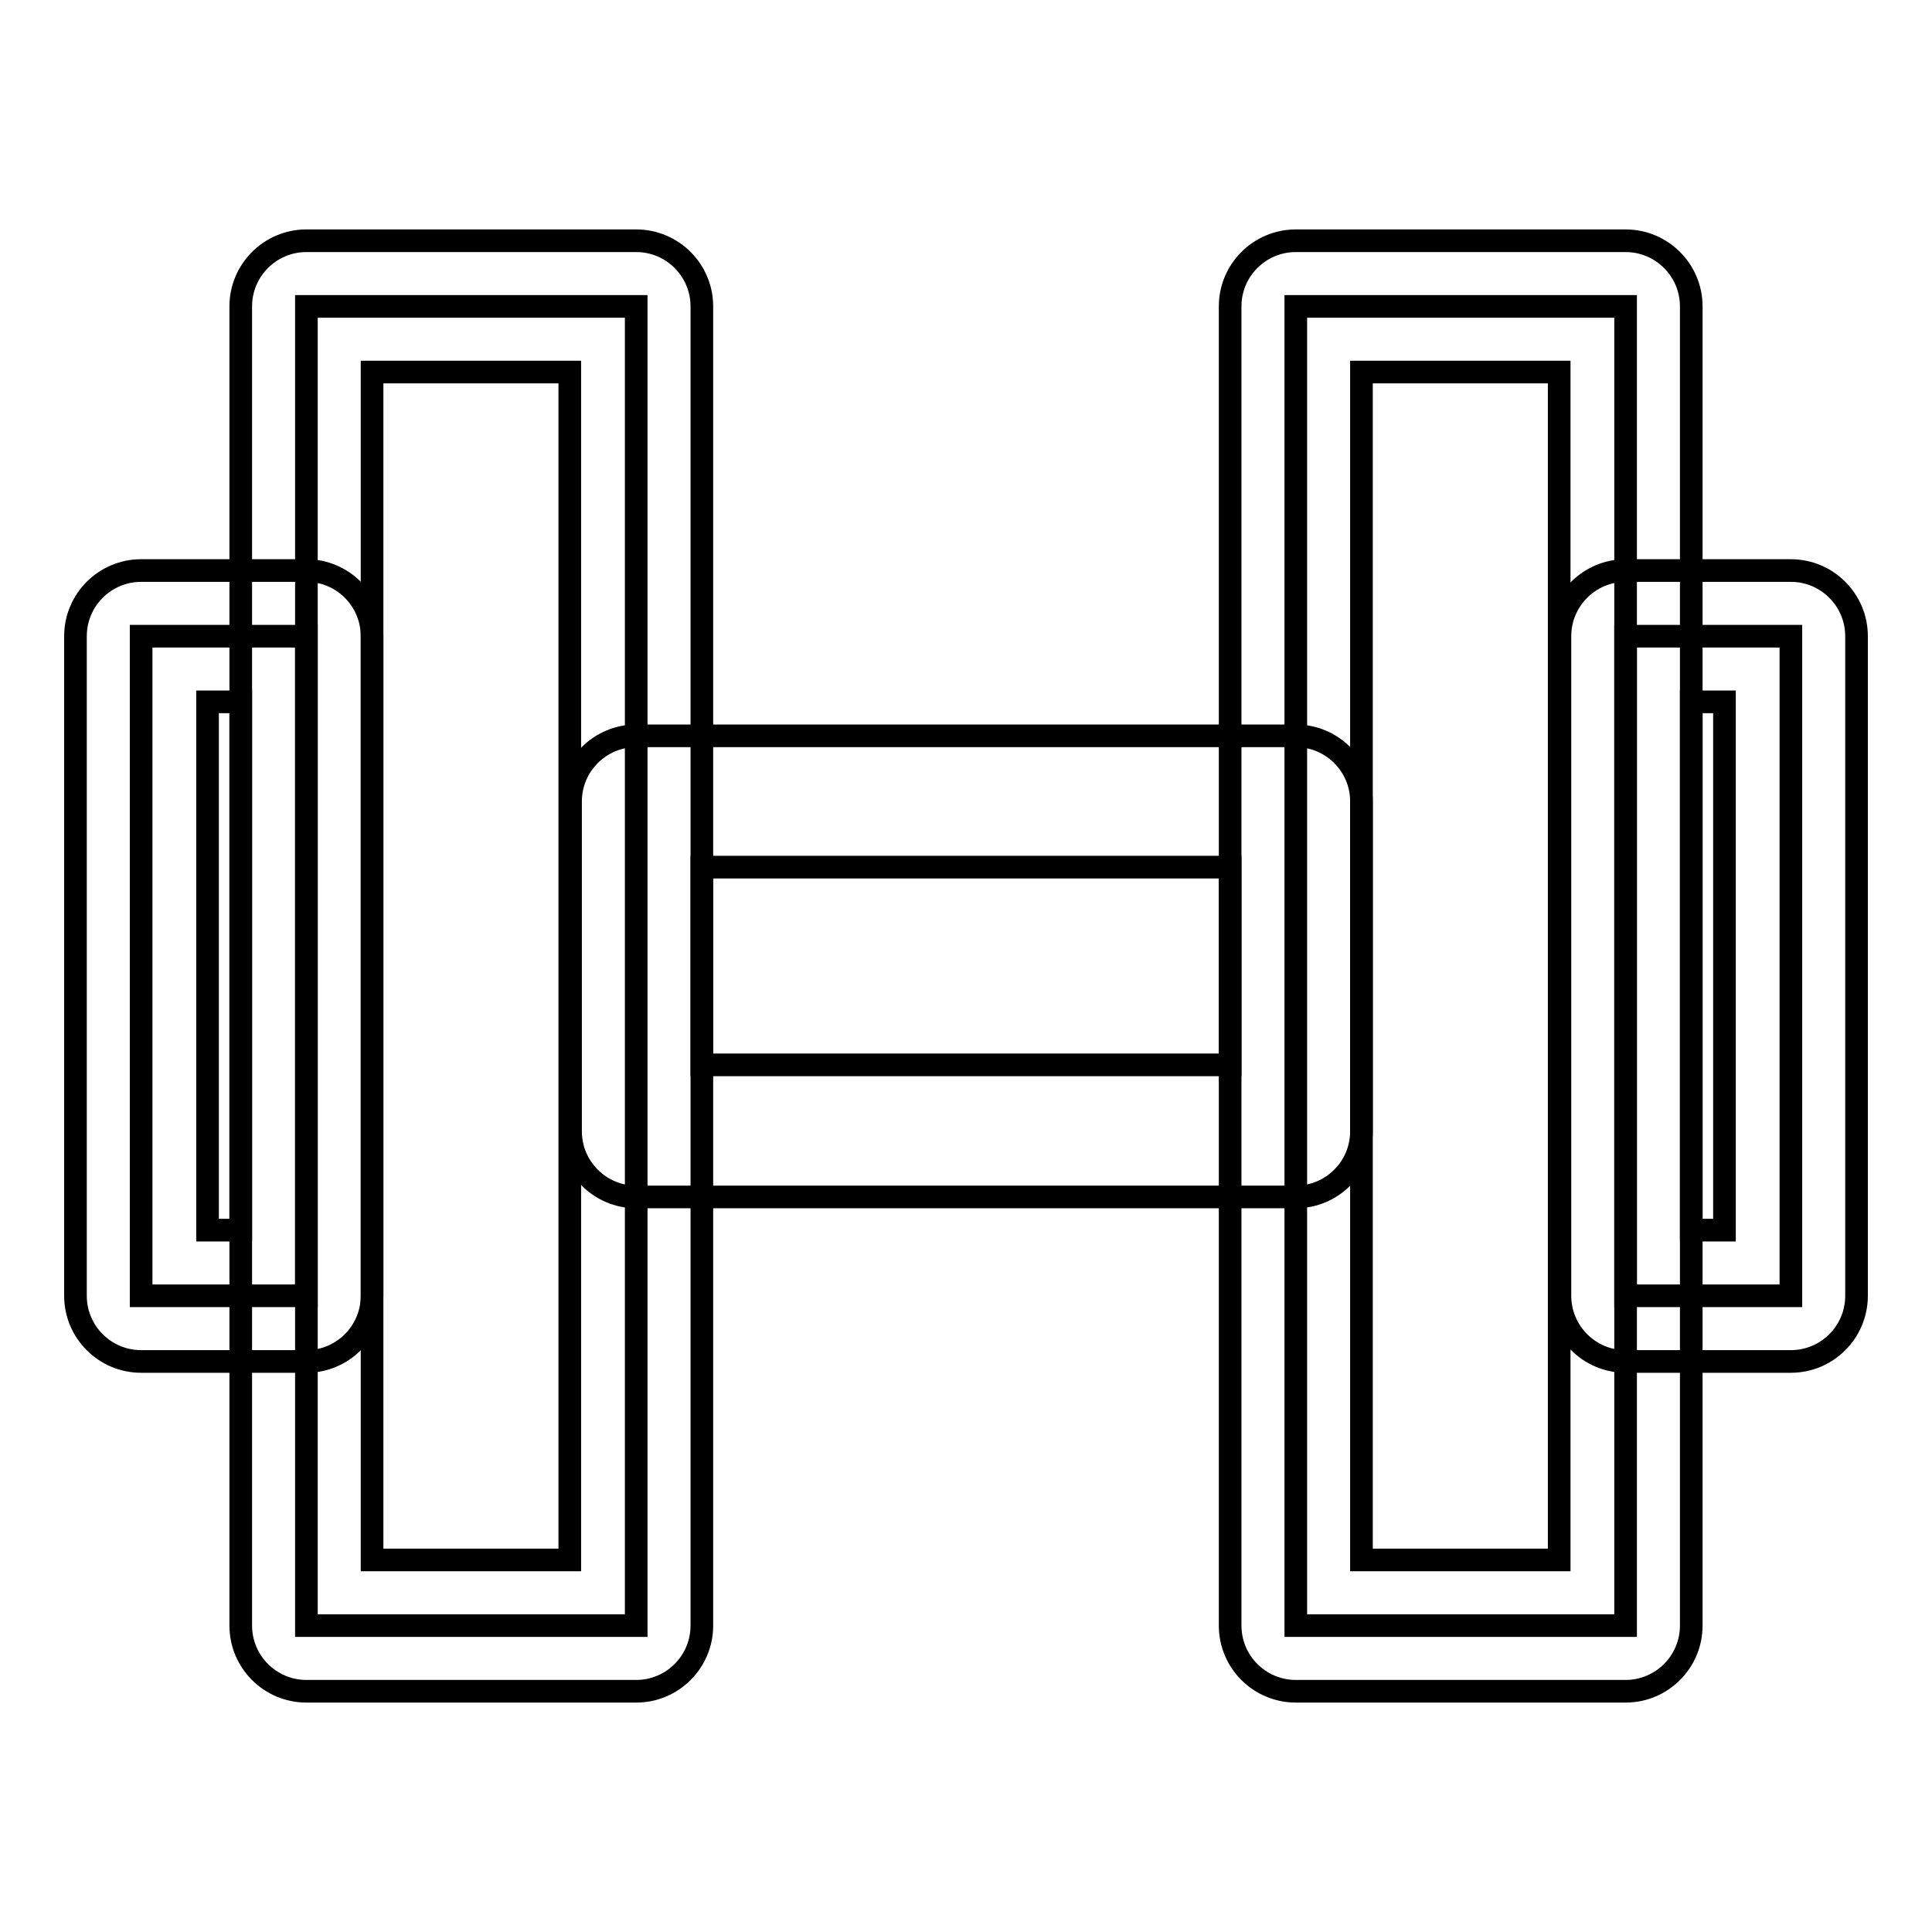
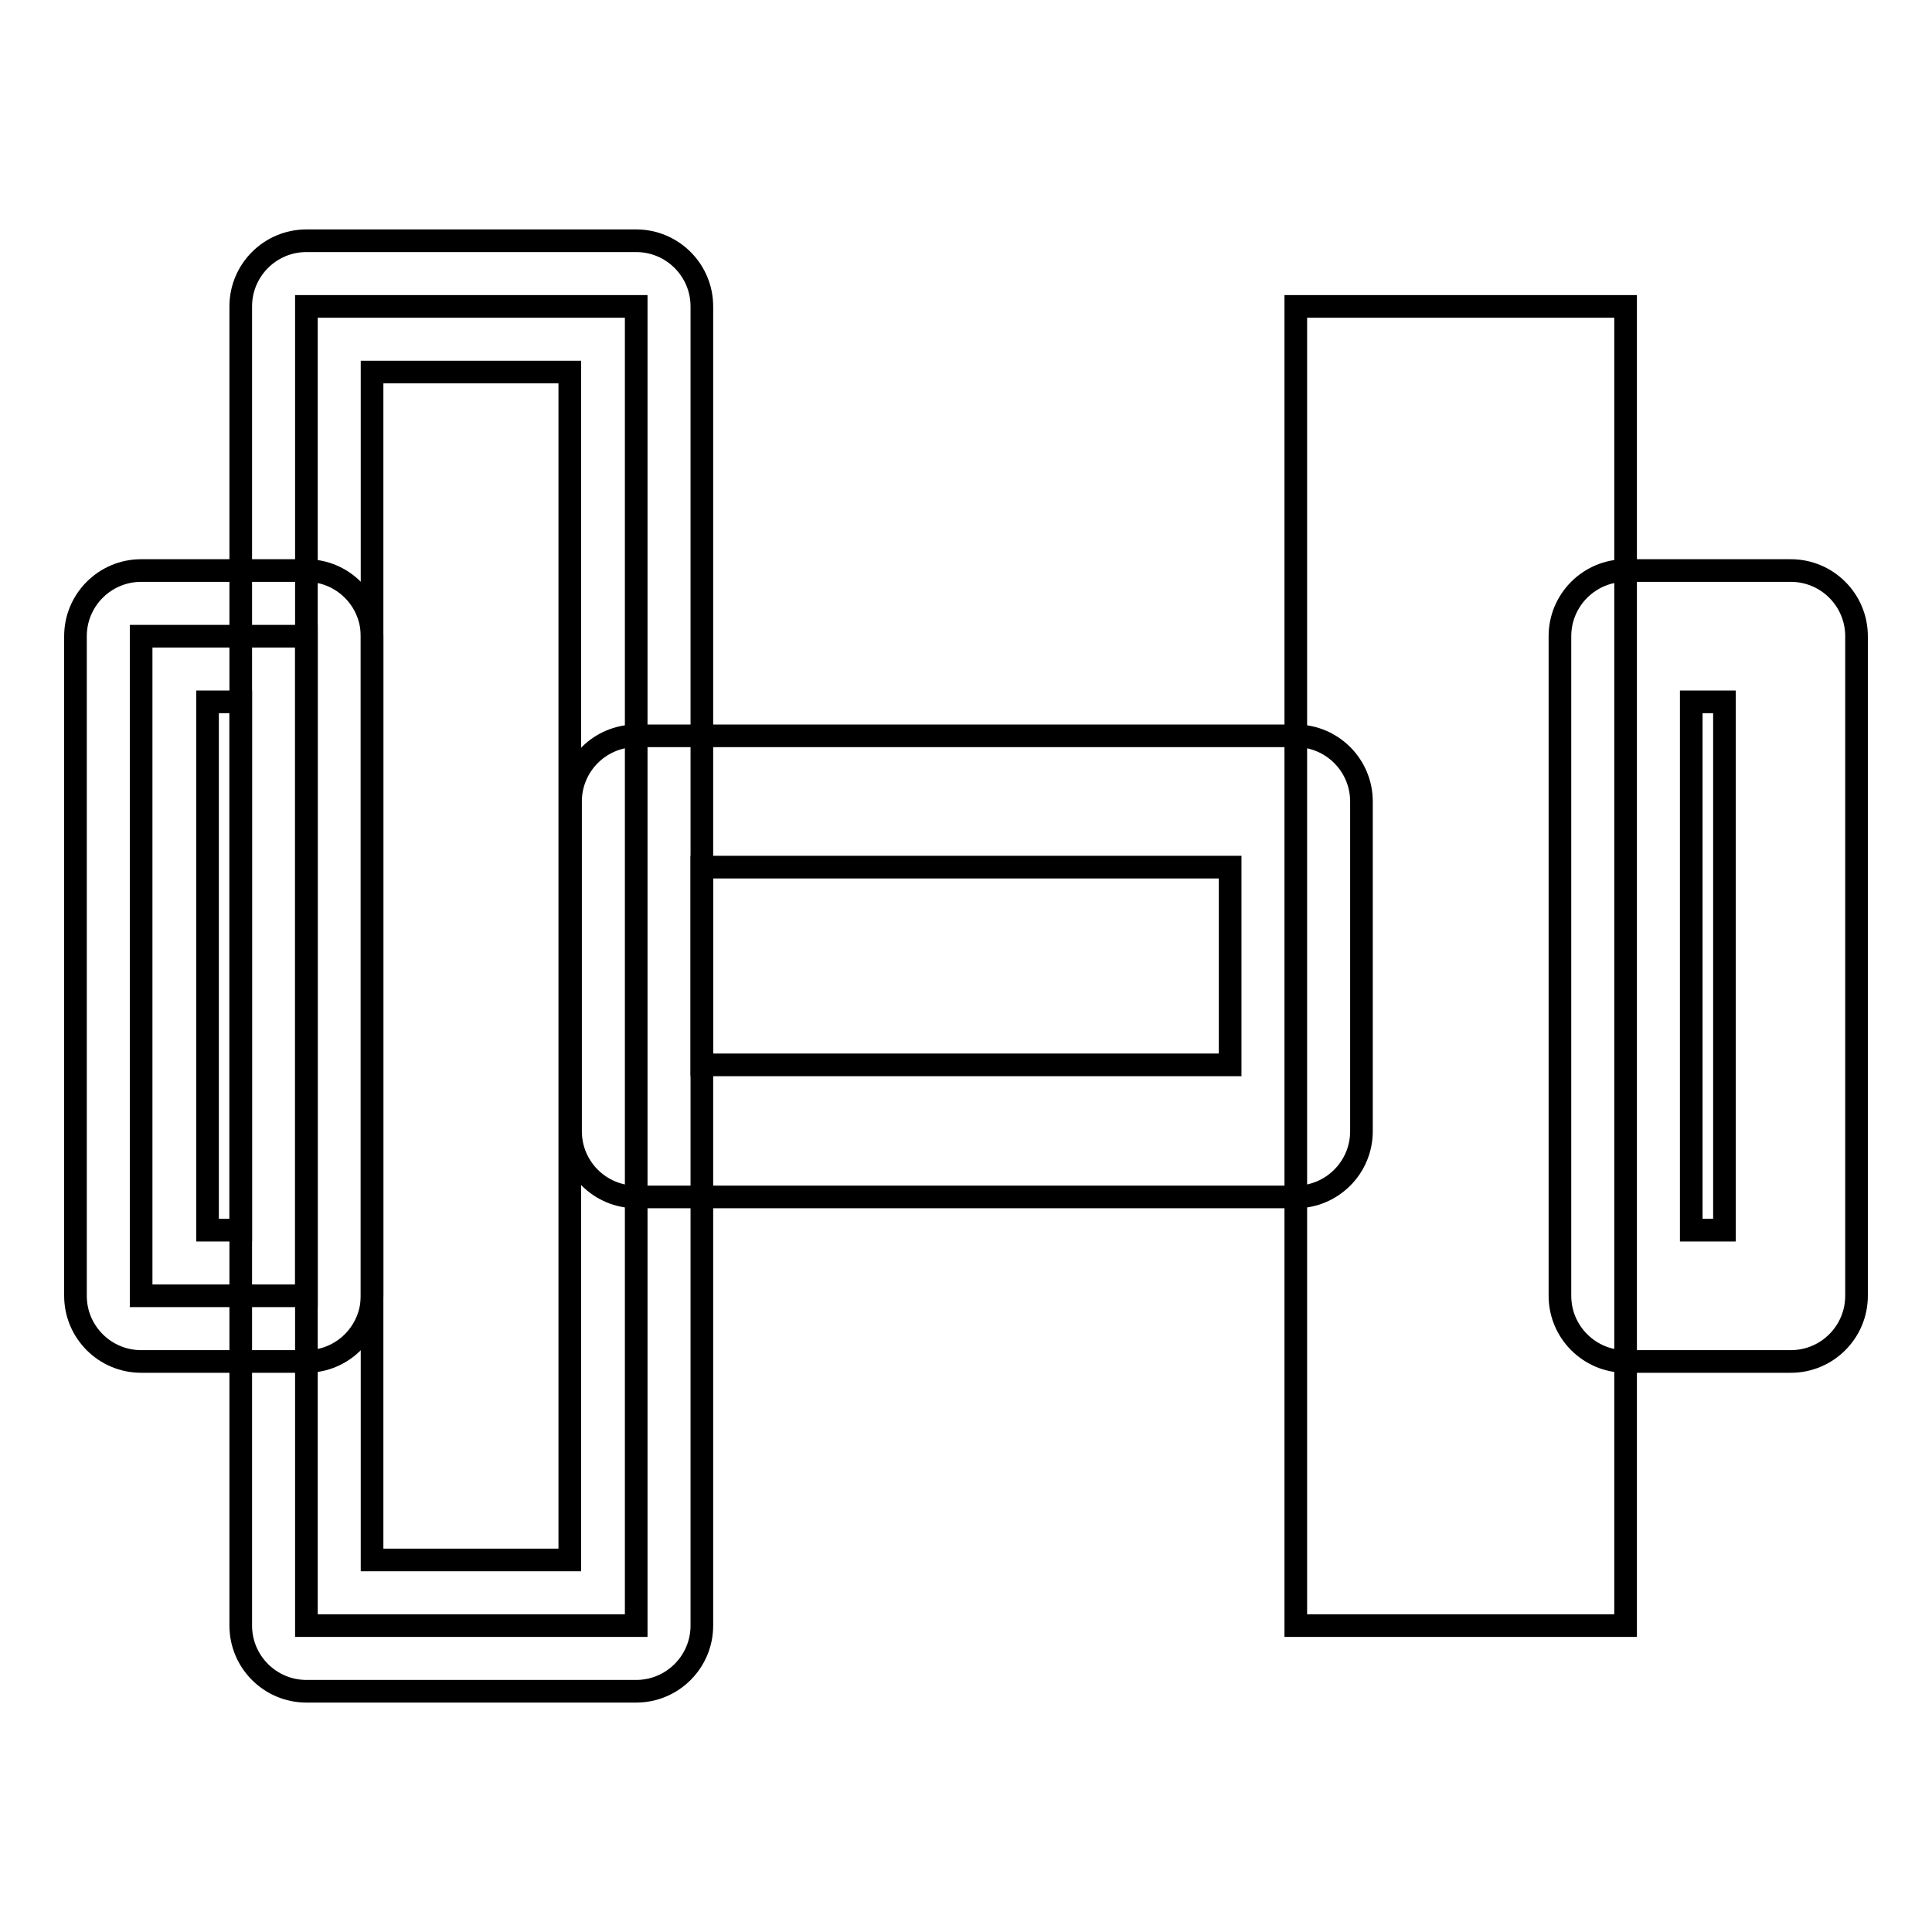
<svg xmlns="http://www.w3.org/2000/svg" version="1.1" x="0px" y="0px" viewBox="0 0 256 256" enable-background="new 0 0 256 256" xml:space="preserve">
  <g>
    <path stroke-width="3" fill-opacity="0" stroke="#000000" d="M40.6,40.6h43.7v174.8H40.6V40.6z" />
    <path stroke-width="3" fill-opacity="0" stroke="#000000" d="M84.3,224.1H40.6c-4.8,0-8.7-3.9-8.7-8.7V40.6c0-4.8,3.9-8.7,8.7-8.7h43.7c4.8,0,8.7,3.9,8.7,8.7v174.8 C93,220.2,89.1,224.1,84.3,224.1L84.3,224.1z M49.3,206.7h26.2V49.3H49.3V206.7L49.3,206.7z" />
-     <path stroke-width="3" fill-opacity="0" stroke="#000000" d="M171.7,158.6H84.3c-4.8,0-8.7-3.9-8.7-8.7v-43.7c0-4.8,3.9-8.7,8.7-8.7h87.4c4.8,0,8.7,3.9,8.7,8.7v43.7 C180.4,154.7,176.5,158.6,171.7,158.6z M93,141.1H163v-26.2H93V141.1z" />
+     <path stroke-width="3" fill-opacity="0" stroke="#000000" d="M171.7,158.6H84.3c-4.8,0-8.7-3.9-8.7-8.7v-43.7c0-4.8,3.9-8.7,8.7-8.7h87.4c4.8,0,8.7,3.9,8.7,8.7v43.7 C180.4,154.7,176.5,158.6,171.7,158.6z M93,141.1H163v-26.2H93z" />
    <path stroke-width="3" fill-opacity="0" stroke="#000000" d="M18.7,84.3h21.9v87.4H18.7V84.3z" />
    <path stroke-width="3" fill-opacity="0" stroke="#000000" d="M40.6,180.4H18.7c-4.8,0-8.7-3.9-8.7-8.7V84.3c0-4.8,3.9-8.7,8.7-8.7h21.9c4.8,0,8.7,3.9,8.7,8.7v87.4 C49.3,176.5,45.4,180.4,40.6,180.4z M27.5,163h4.4V93h-4.4V163z" />
    <path stroke-width="3" fill-opacity="0" stroke="#000000" d="M215.4,215.4h-43.7V40.6h43.7V215.4z" />
-     <path stroke-width="3" fill-opacity="0" stroke="#000000" d="M215.4,224.1h-43.7c-4.8,0-8.7-3.9-8.7-8.7V40.6c0-4.8,3.9-8.7,8.7-8.7h43.7c4.8,0,8.7,3.9,8.7,8.7v174.8 C224.1,220.2,220.2,224.1,215.4,224.1L215.4,224.1z M180.4,206.7h26.2V49.3h-26.2V206.7L180.4,206.7z" />
-     <path stroke-width="3" fill-opacity="0" stroke="#000000" d="M237.3,171.7h-21.9V84.3h21.9V171.7z" />
    <path stroke-width="3" fill-opacity="0" stroke="#000000" d="M237.3,180.4h-21.9c-4.8,0-8.7-3.9-8.7-8.7V84.3c0-4.8,3.9-8.7,8.7-8.7h21.9c4.8,0,8.7,3.9,8.7,8.7v87.4 C246,176.5,242.1,180.4,237.3,180.4z M224.1,163h4.4V93h-4.4V163z" />
  </g>
</svg>